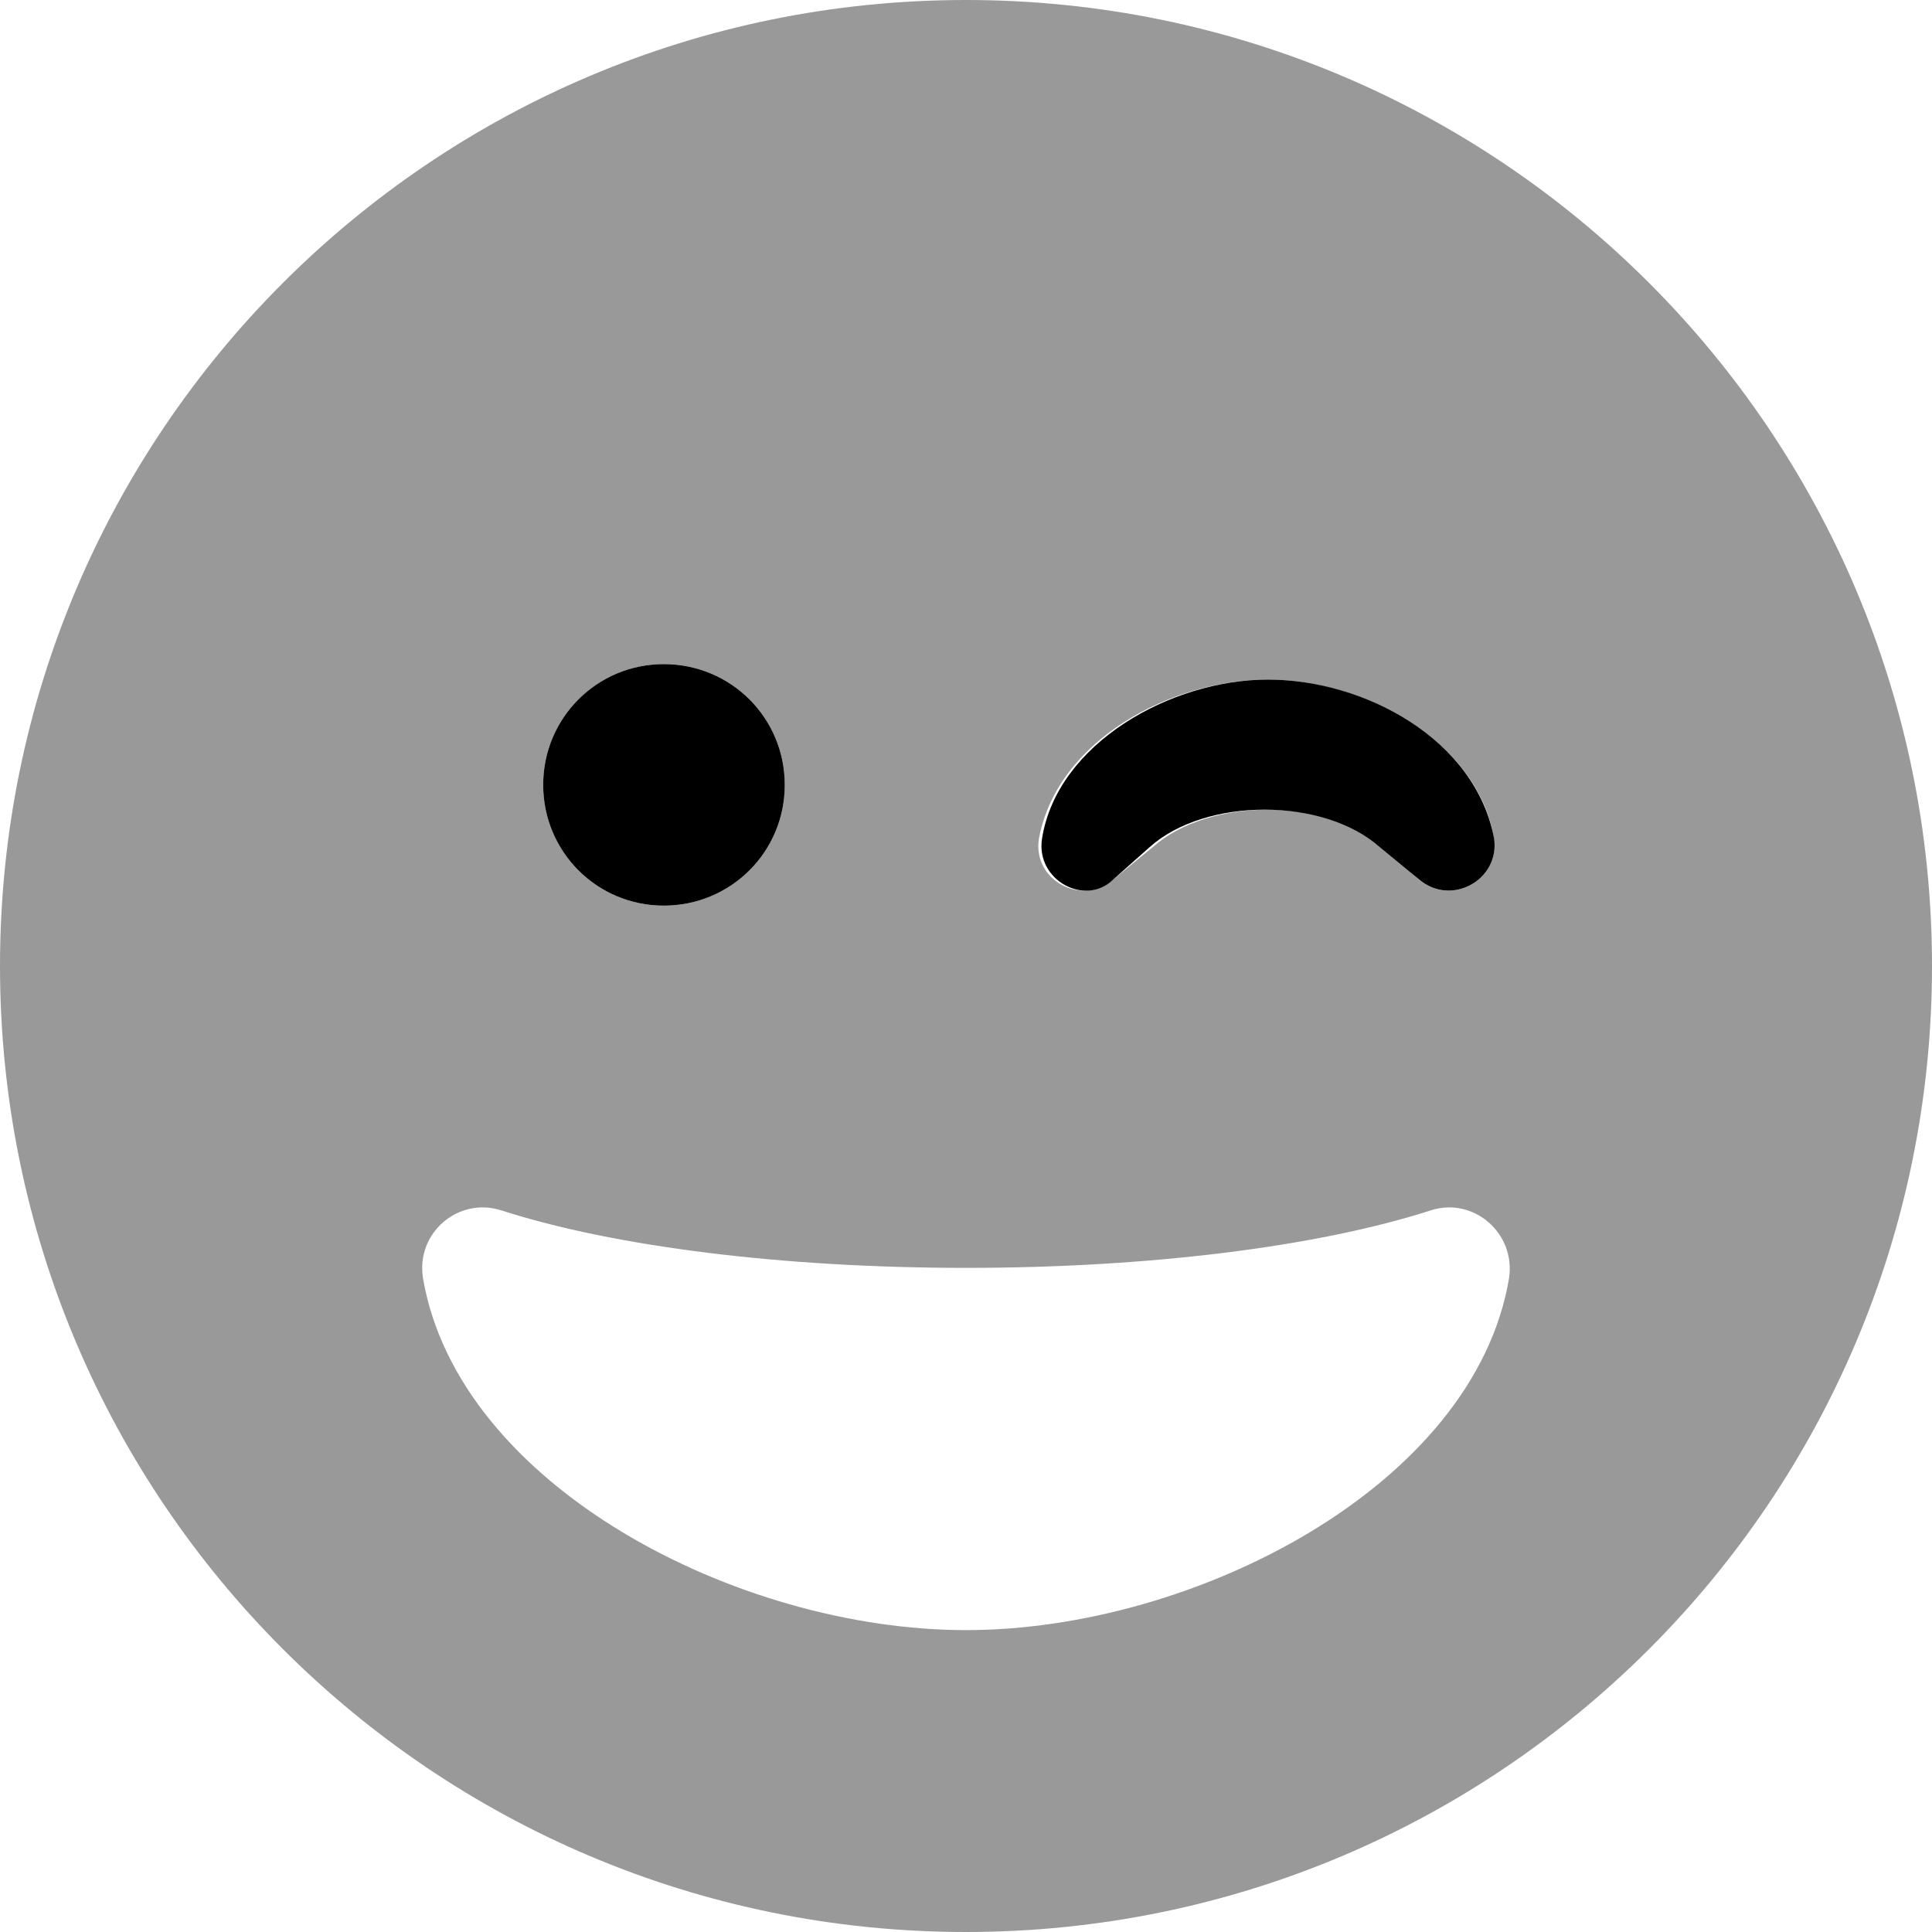
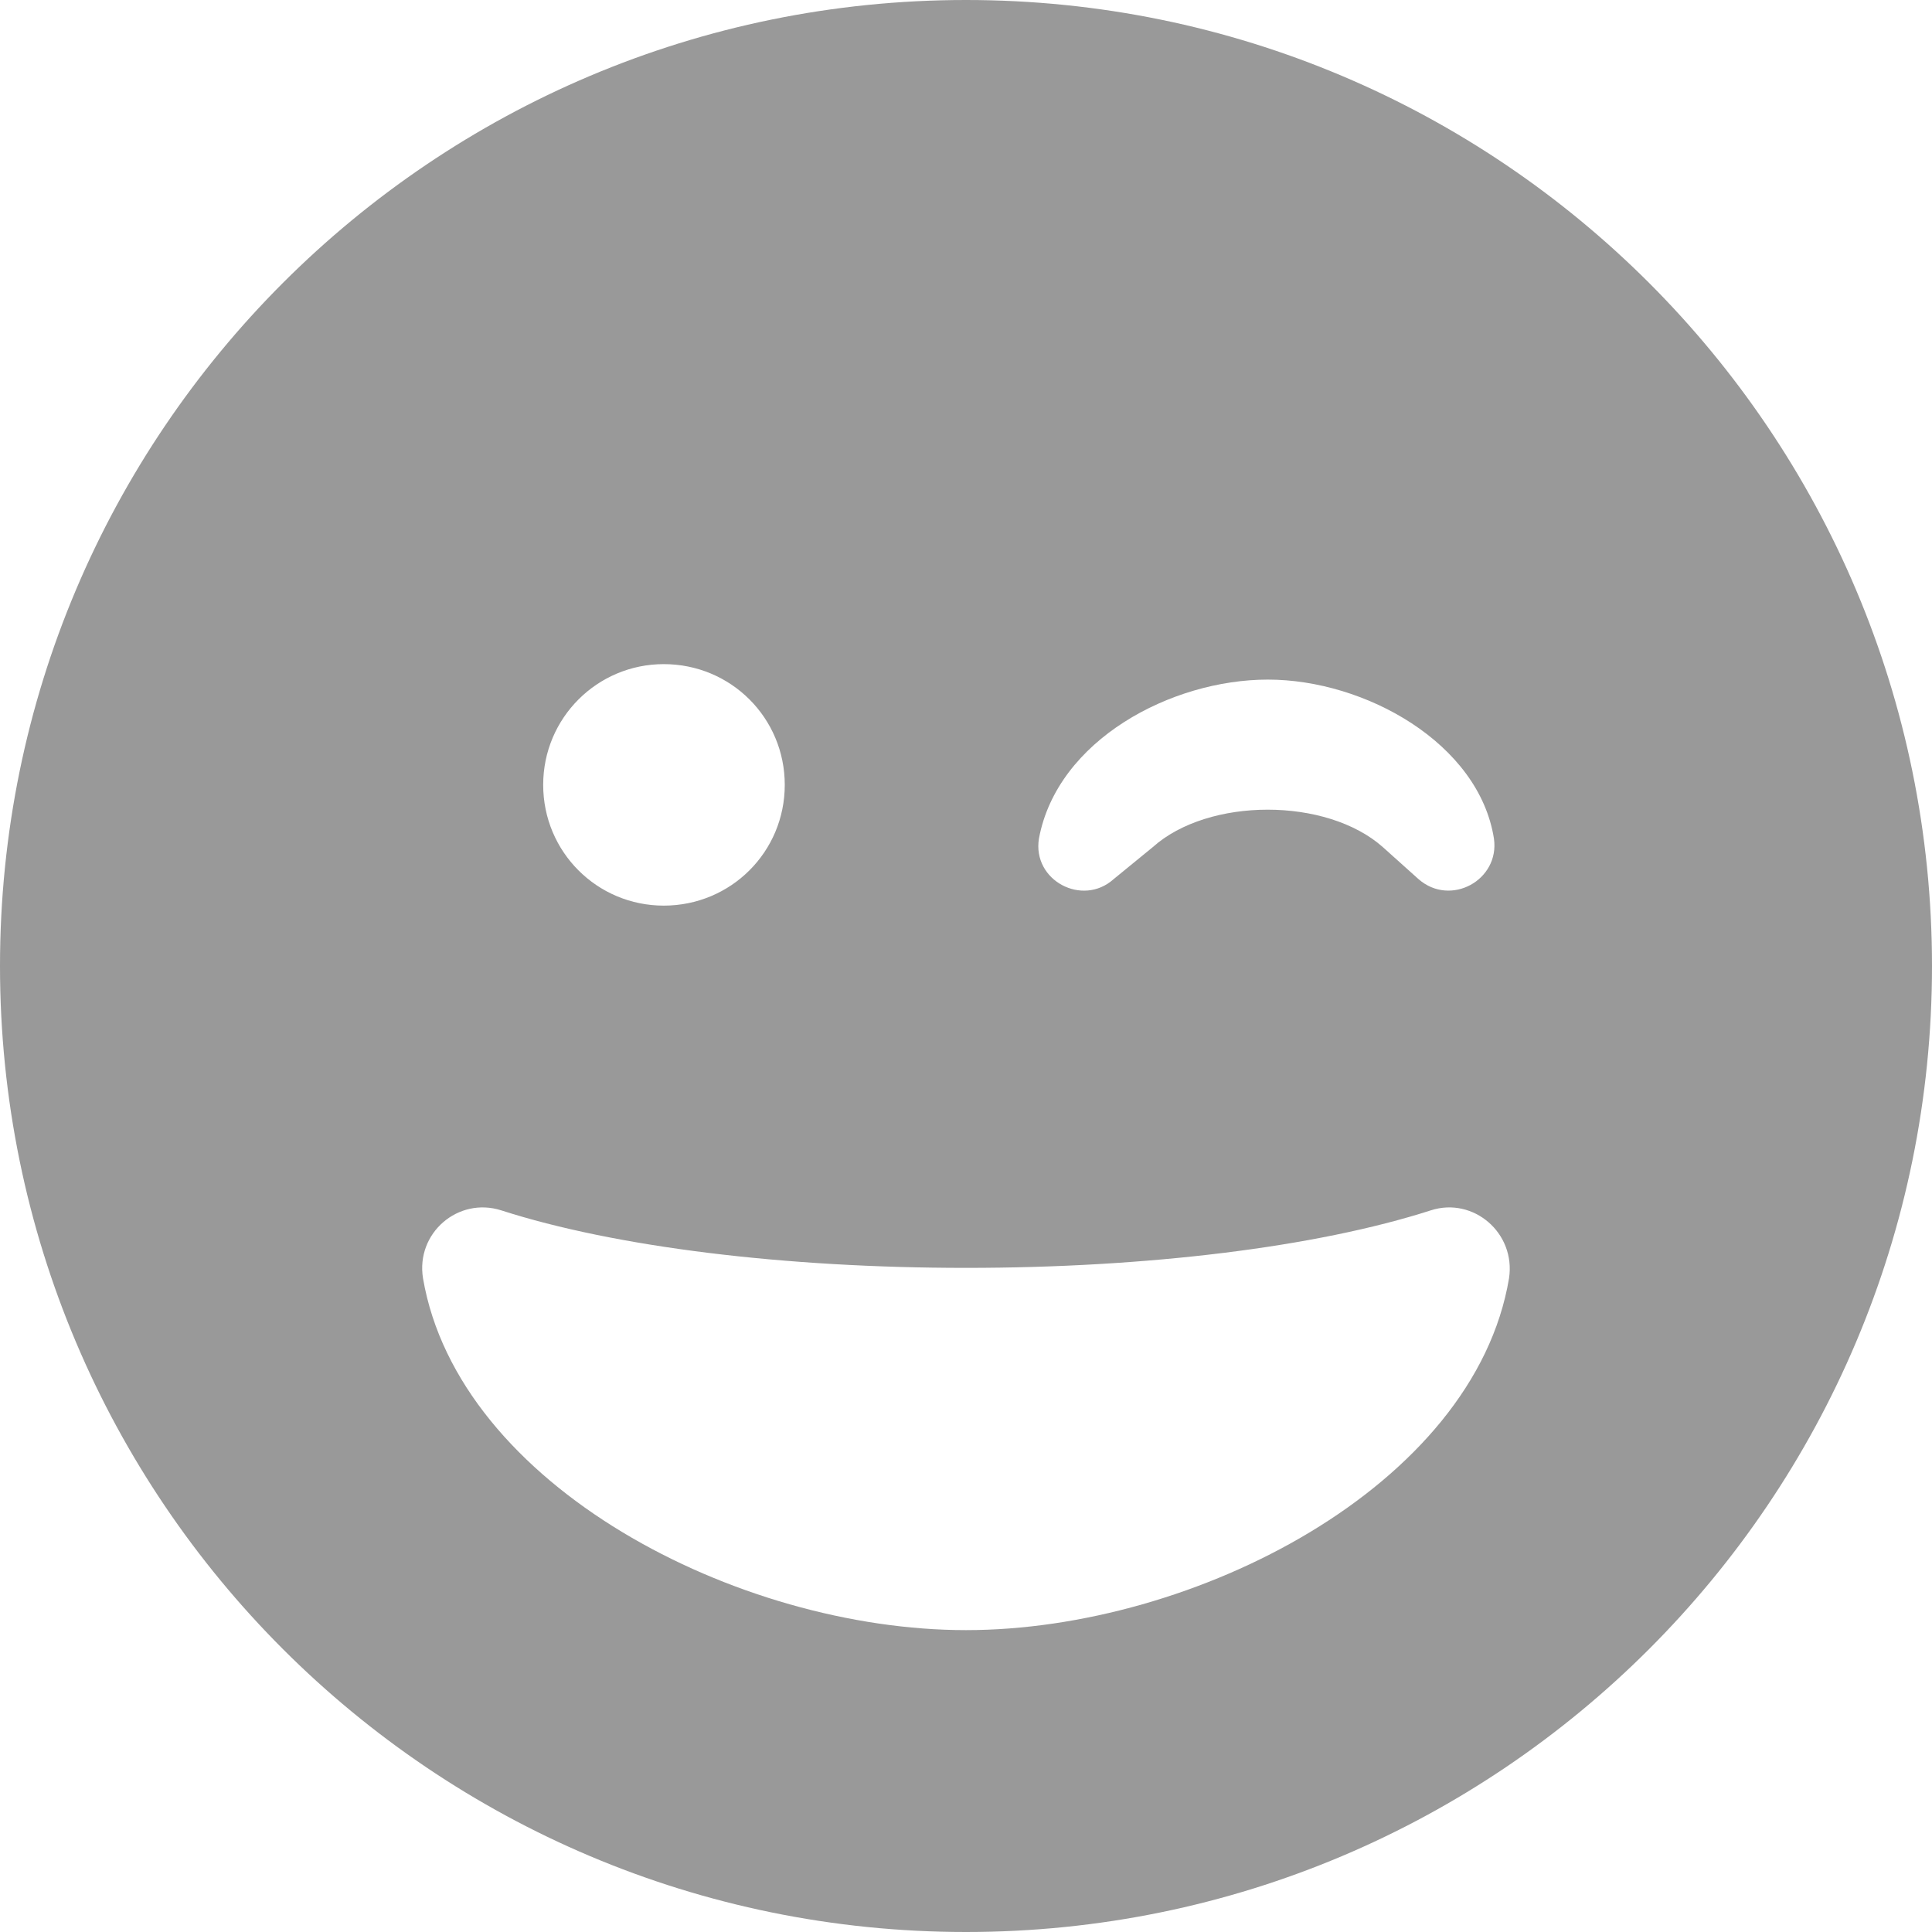
<svg xmlns="http://www.w3.org/2000/svg" viewBox="0 0 512 512">
  <defs>
    <style>.fa-secondary{opacity:.4}</style>
  </defs>
-   <path class="fa-primary" d="M175.9 176c-17.66 0-31.95 14.25-31.95 32s14.28 32 31.95 32c17.79 0 32.07-14.25 32.07-32S193.7 176 175.9 176zM336 180.1c-25.67 0-55.85 16.88-59.85 42.13C274.4 233.3 287.7 240.4 295.1 233l9.566-8.5c14.77-13.25 46.11-13.25 61 0L376 233c8.477 7.375 21.52 .219 19.95-10.78C391.1 196.1 361.8 180.1 336 180.1z" />
  <path class="fa-secondary" d="M256 0C114.6 0 0 114.6 0 256s114.6 256 256 256s256-114.6 256-256S397.4 0 256 0zM336 180.1c25.79 0 55.92 16.88 59.91 42.13c1.574 11-11.47 18.16-19.95 10.78l-9.476-8.5c-14.89-13.25-46.23-13.25-61 0L295.1 233c-8.234 7.375-21.58 .344-19.77-10.78C280.2 196.1 310.4 180.1 336 180.1zM175.9 176c17.79 0 32.07 14.25 32.07 32s-14.28 32-32.07 32c-17.66 0-31.95-14.25-31.95-32S158.3 176 175.9 176zM256 432c-60.55 0-134.5-38.25-143.9-93.25c-1.938-12 9.324-21.62 20.71-18C163.1 330.5 208 336 256 336s92.88-5.5 123.2-15.25c11.26-3.625 22.52 6 20.71 18C390.7 393.8 316.5 432 256 432z" />
</svg>